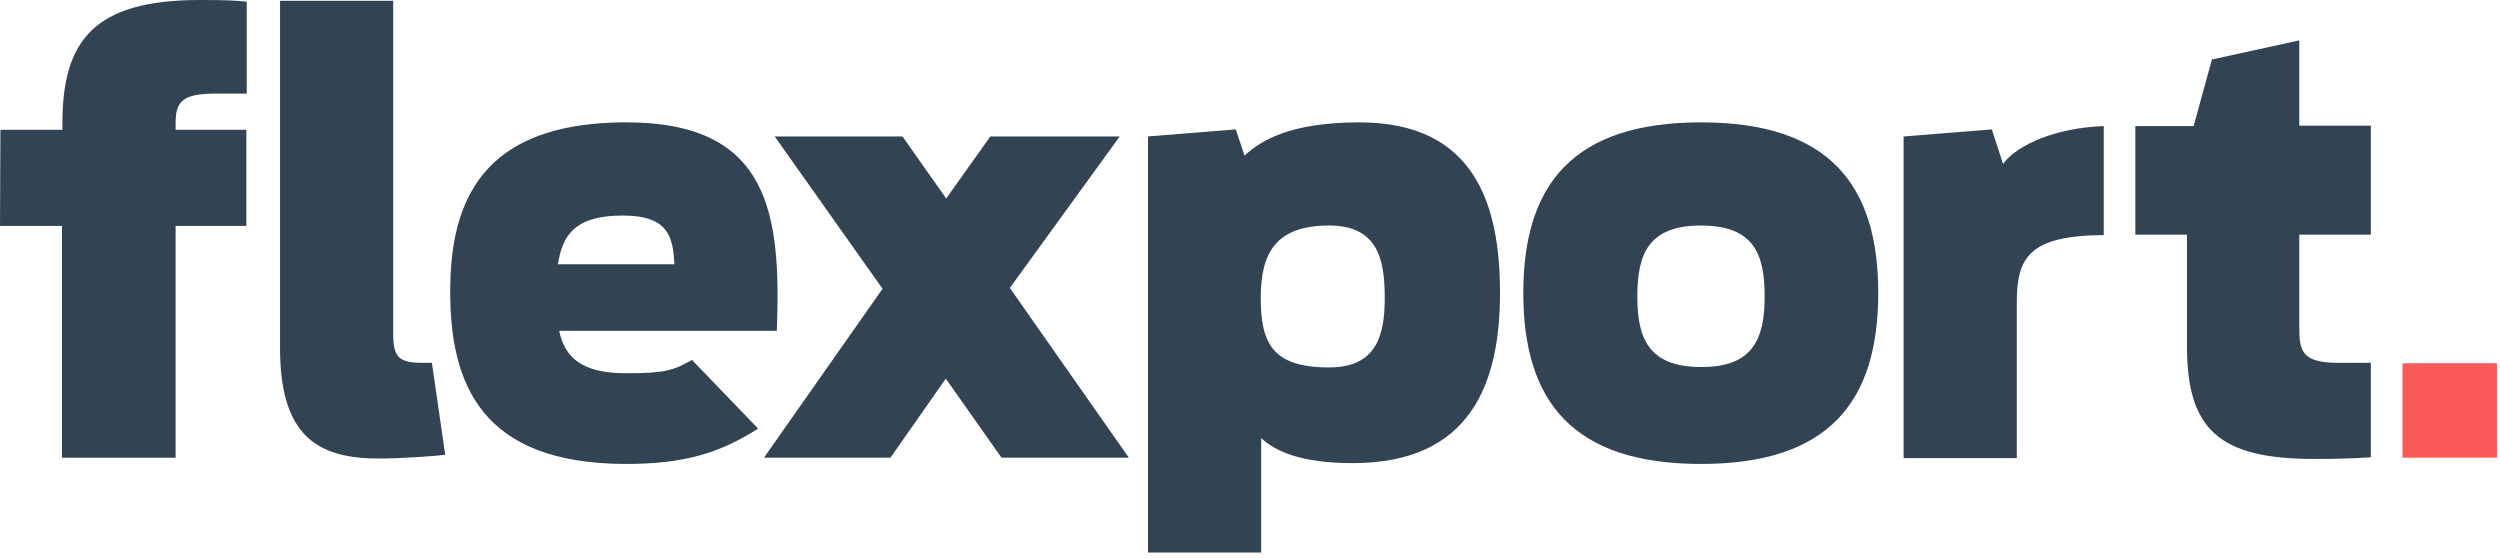
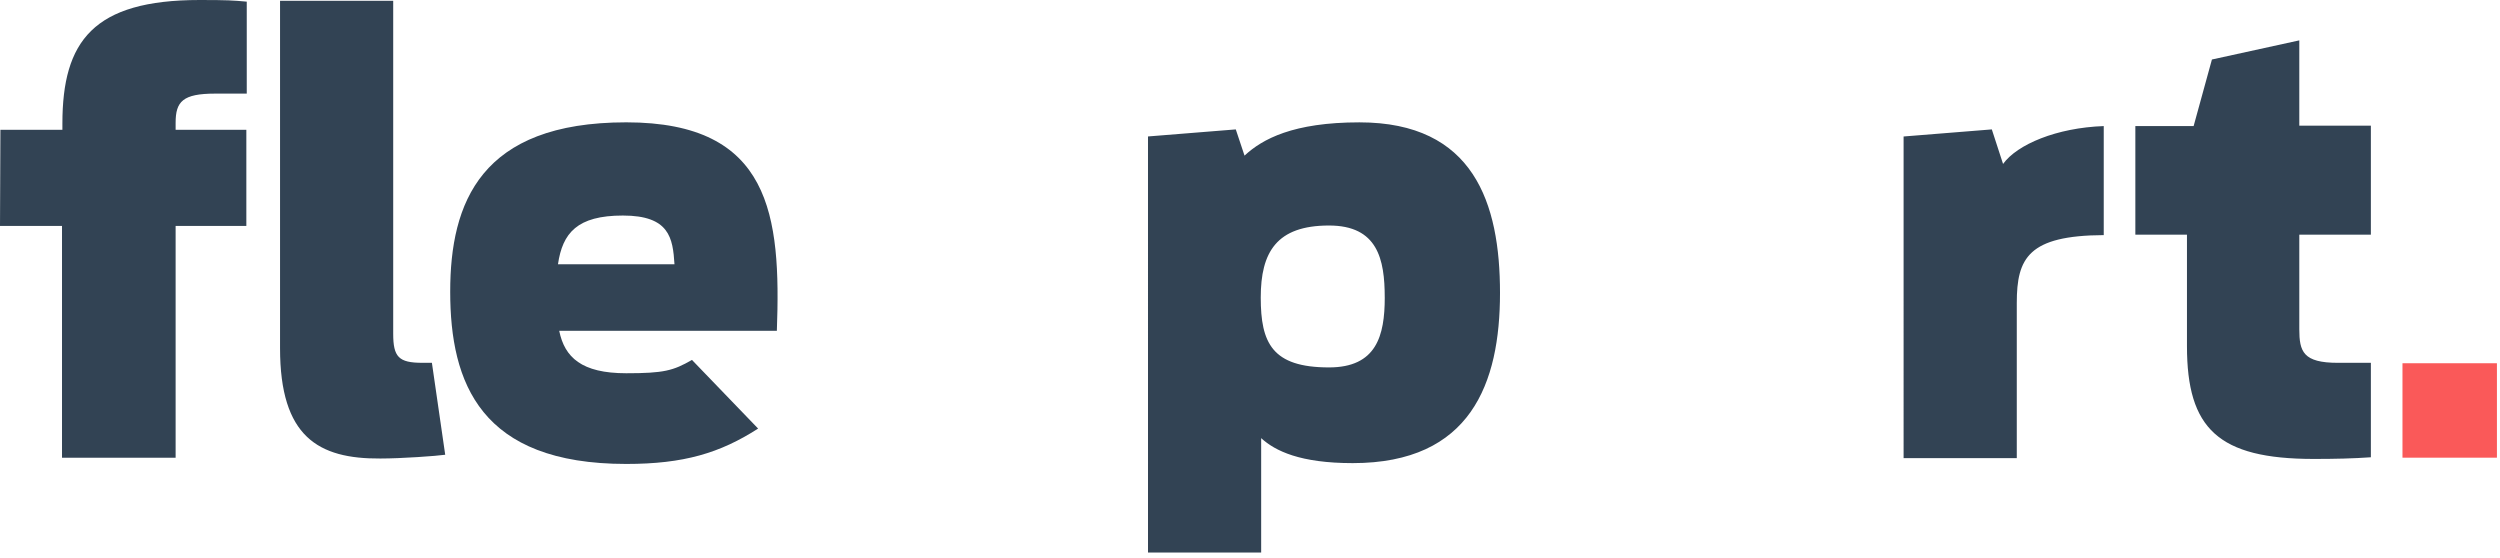
<svg xmlns="http://www.w3.org/2000/svg" width="121" height="27" fill="none" viewBox="0 0 121 27">
  <path fill="#324354" d="M13.554 16.856V.04h5.477v16.11c0 1.128.263 1.41 1.41 1.41h.463l.644 4.45c-.422.06-2.113.182-3.14.182-3.001.02-4.854-1.048-4.854-5.337Zm41.989-10.25 4.269-.343.423 1.269c.866-.805 2.357-1.61 5.558-1.61 5.538 0 6.807 3.905 6.807 8.256 0 4.37-1.41 8.237-7.13 8.237-2.537 0-3.745-.584-4.43-1.209v5.538h-5.477V6.606h-.02Zm11.478 7.793c0-1.852-.342-3.484-2.697-3.484-2.538 0-3.304 1.289-3.304 3.485 0 2.194.544 3.383 3.303 3.383 2.296 0 2.699-1.53 2.699-3.384h-.001Zm25.113-7.793 4.27-.343.544 1.672c.684-.947 2.597-1.752 4.873-1.833v5.277c-3.645.02-4.209 1.107-4.209 3.282v7.512h-5.478V6.606Zm11.217-.504h2.82l.886-3.222 4.229-.926v4.128h3.464v5.277h-3.464v4.57c0 1.089.182 1.632 1.873 1.632h1.591v4.571c-.826.06-1.752.081-2.759.081-4.632 0-6.142-1.47-6.142-5.457v-5.398h-2.498V6.102Z" />
  <path fill="#FA5959" d="M116.28 17.581h4.571v4.571h-4.571v-4.57Z" />
  <path fill="#324354" d="M.02 6.283h3v-.301C3.02 1.994 4.512 0 9.668 0c1.348 0 1.611.02 2.275.08v4.451h-1.53c-1.57 0-1.913.384-1.913 1.41v.342h3.423v4.652H8.5v11.218H3.001V10.935H0l.02-4.652ZM33.49 17.42c-.906.524-1.368.645-3.181.645-2.155 0-2.981-.765-3.243-2.054H37.6c.202-5.58-.282-10.09-7.29-10.09-7.049 0-8.52 3.887-8.52 8.197 0 4.43 1.471 8.337 8.52 8.337 2.779 0 4.53-.523 6.383-1.712l-3.2-3.321-.002-.002Zm-3.342-6.988c2.256 0 2.416 1.088 2.497 2.357h-5.639c.222-1.511.926-2.357 3.142-2.357Z" />
-   <path fill="#324354" d="m48.474 22.152-2.698-3.826-2.678 3.826h-6.123l5.74-8.175-5.217-7.371h6.183l2.115 3 2.134-3h6.264l-5.317 7.33 5.76 8.216h-6.163Zm25.254-7.974c0-5.257 2.417-8.256 8.599-8.256 6.183 0 8.58 3 8.58 8.256s-2.378 8.277-8.58 8.277c-6.203 0-8.599-3.02-8.599-8.277Zm11.68.16c0-1.992-.483-3.423-3.081-3.423-2.577 0-3.08 1.43-3.08 3.424 0 1.954.483 3.424 3.08 3.424 2.577.02 3.082-1.45 3.082-3.424Z" />
</svg>